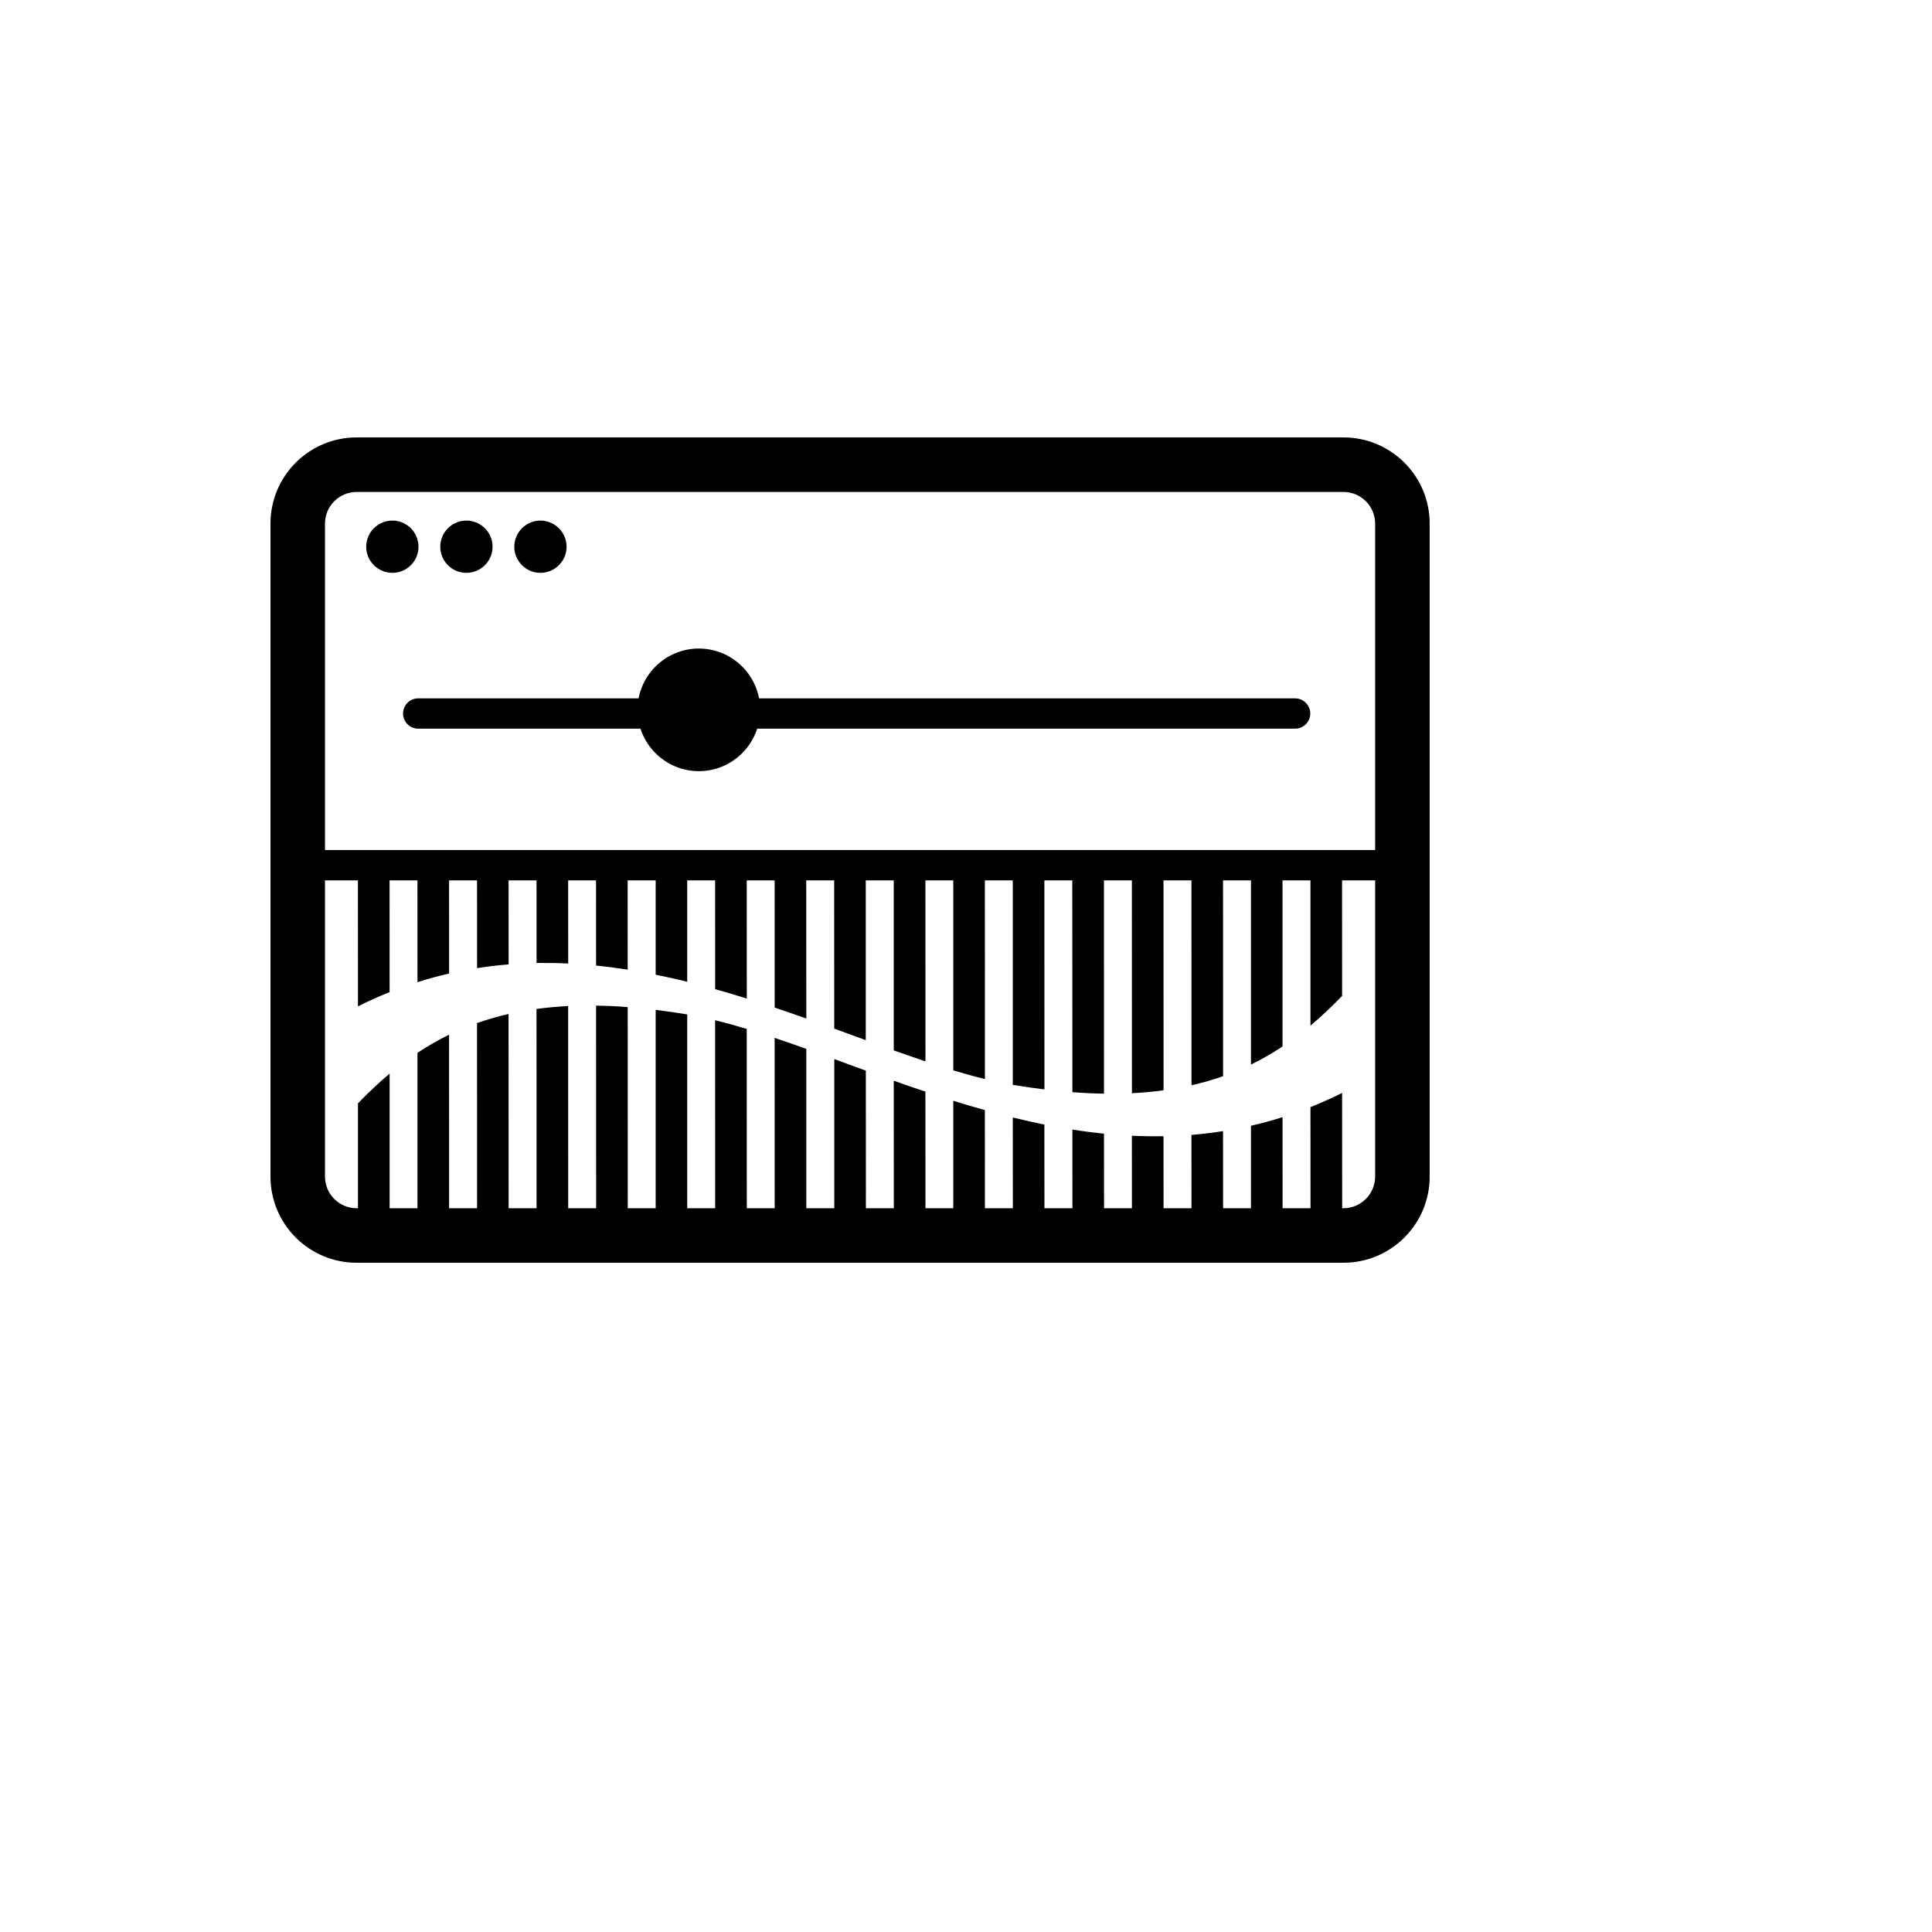
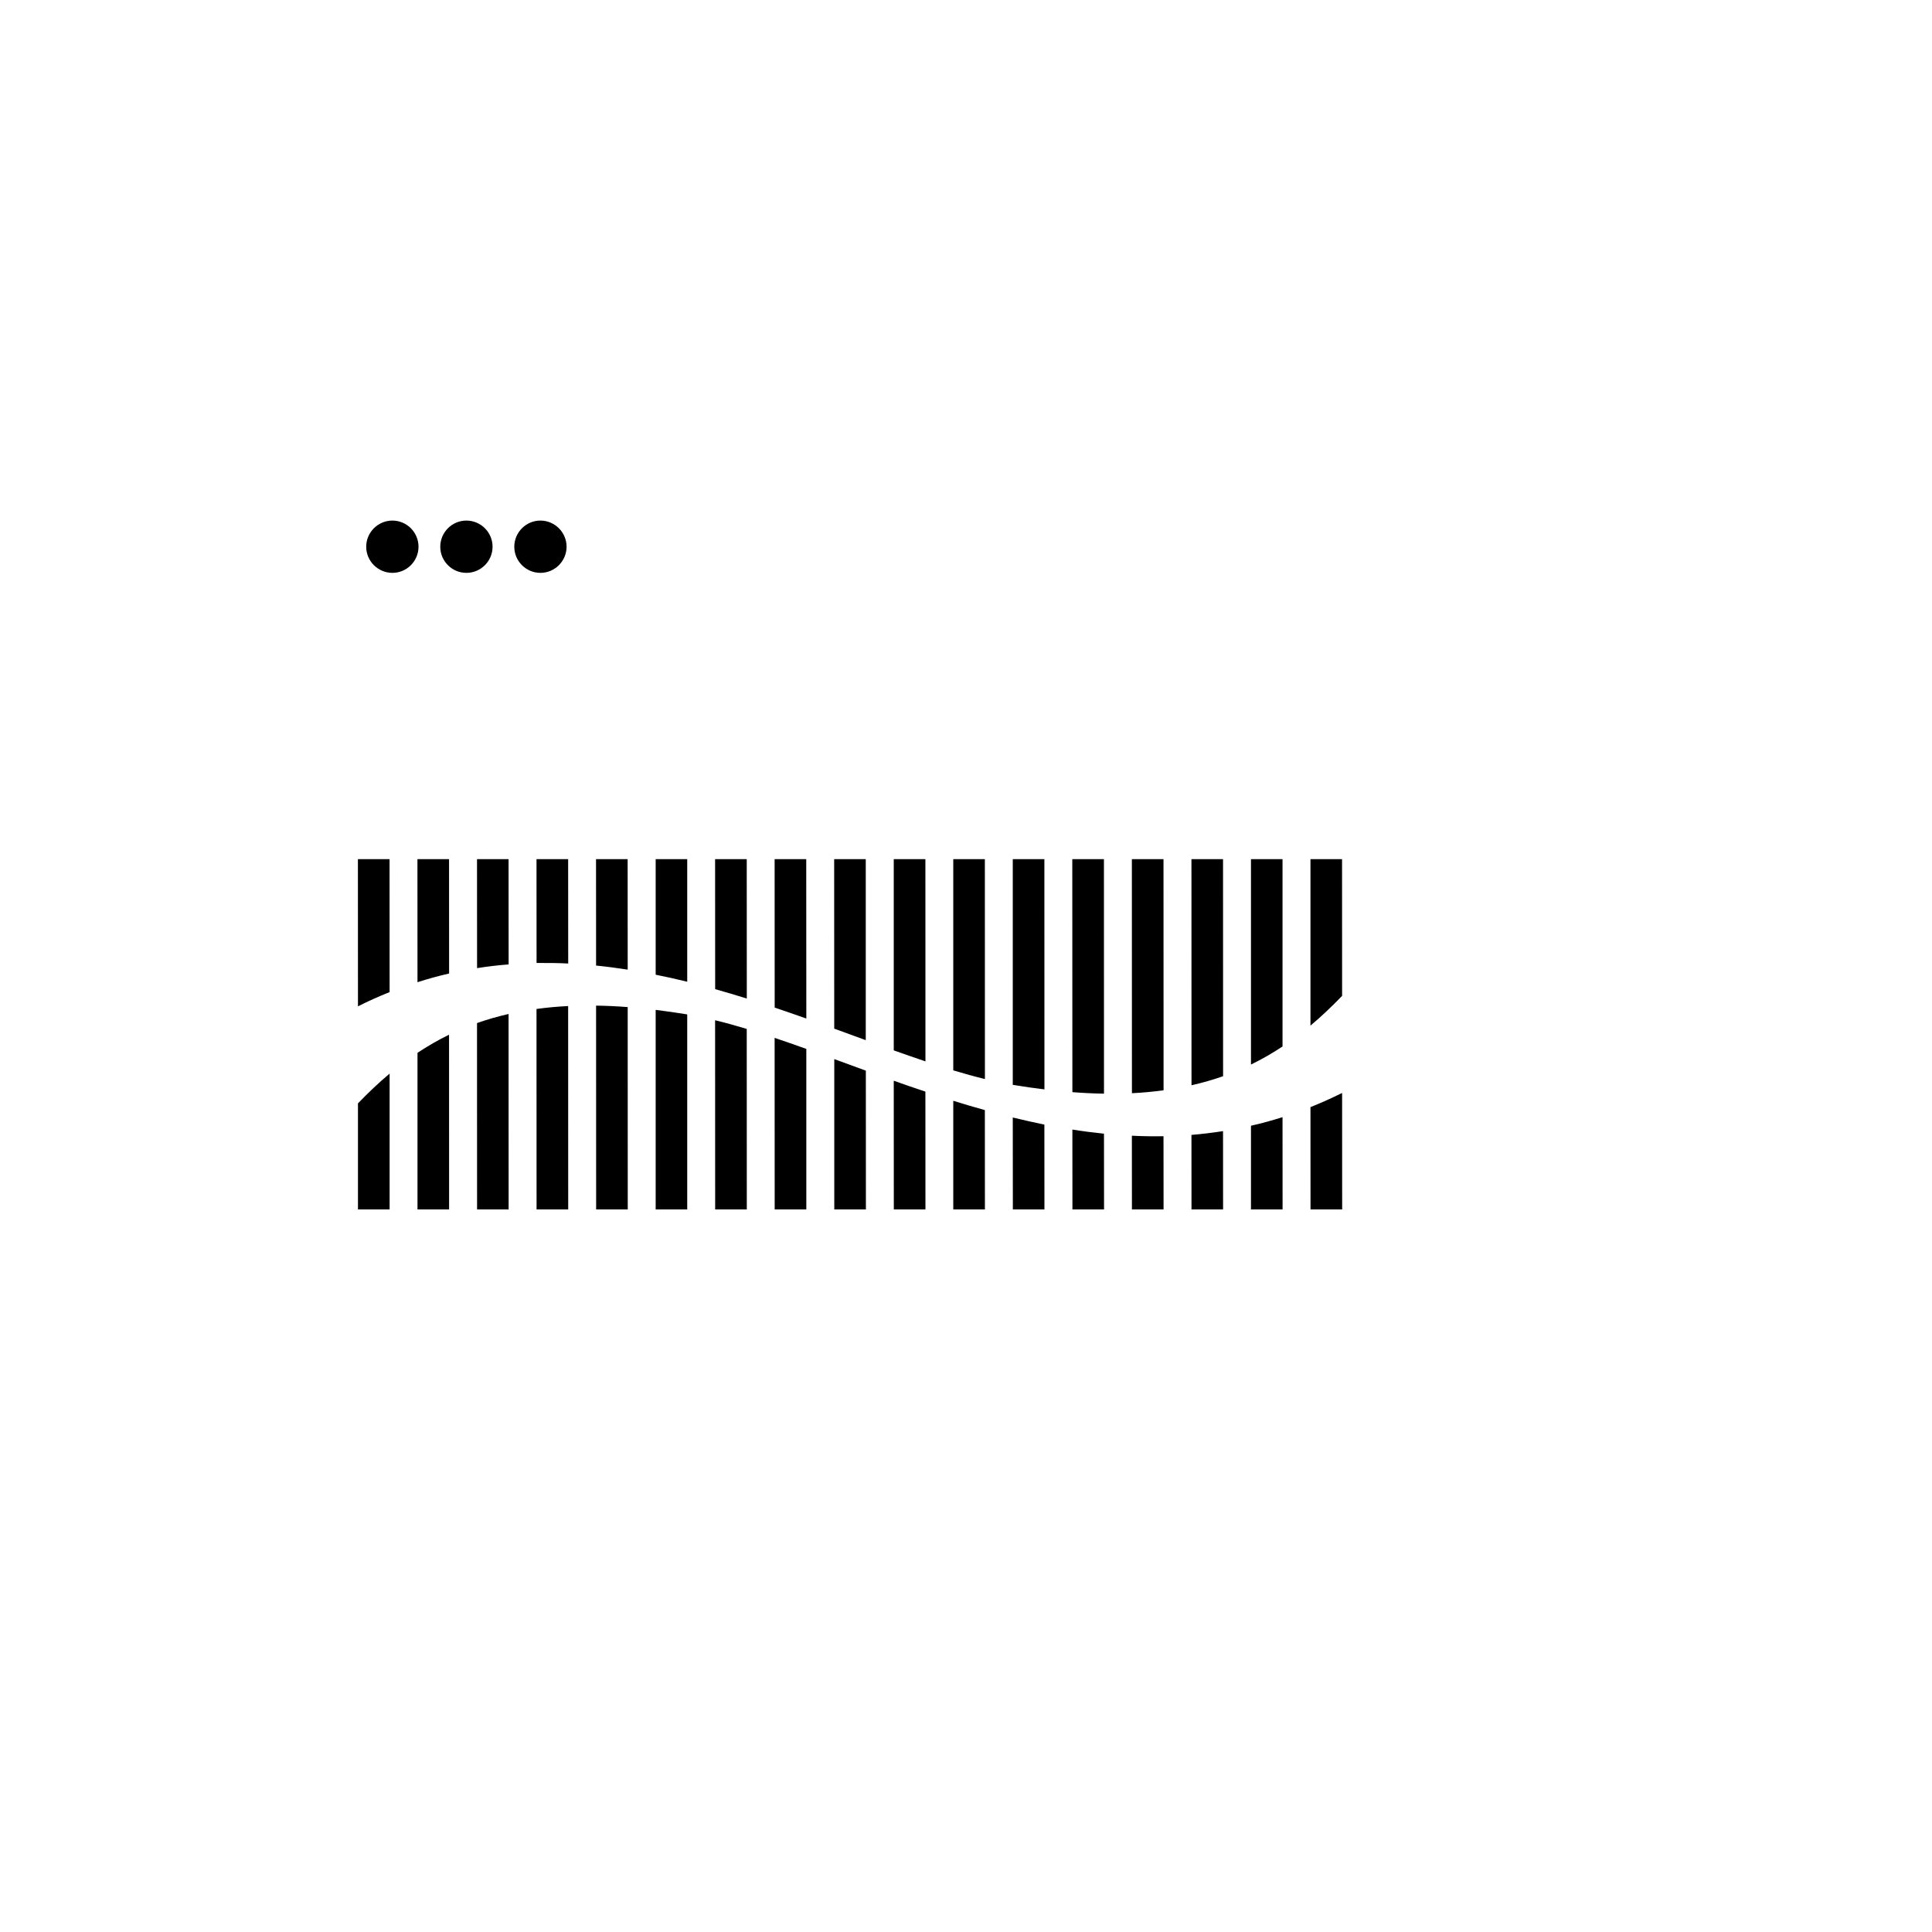
<svg xmlns="http://www.w3.org/2000/svg" version="1.1" width="100%" height="100%" id="svgWorkerArea" viewBox="-25 -25 625 625" style="background: white;">
  <defs id="defsdoc">
    <pattern id="patternBool" x="0" y="0" width="10" height="10" patternUnits="userSpaceOnUse" patternTransform="rotate(35)">
      <circle cx="5" cy="5" r="4" style="stroke: none;fill: #ff000070;" />
    </pattern>
  </defs>
  <g id="fileImp-43225514" class="cosito">
    <path id="pathImp-262550009" class="grouped" d="M90.802 366.251C90.802 366.251 90.802 331.941 90.802 331.941 94.101 328.514 97.491 325.289 101.038 322.313 101.038 322.313 101.038 366.251 101.038 366.251 101.038 366.251 90.802 366.251 90.802 366.251 90.802 366.251 90.802 366.251 90.802 366.251M110.058 366.251C110.058 366.251 110.058 315.588 110.058 315.588 113.31 313.432 116.682 311.47 120.266 309.728 120.266 309.728 120.284 366.251 120.284 366.251 120.284 366.251 110.058 366.251 110.058 366.251 110.058 366.251 110.058 366.251 110.058 366.251M129.332 366.251C129.332 366.251 129.313 305.969 129.313 305.969 132.565 304.809 135.974 303.832 139.521 303.021 139.521 303.021 139.54 366.251 139.54 366.251 139.54 366.251 129.332 366.251 129.332 366.251 129.332 366.251 129.332 366.251 129.332 366.251M148.578 366.251C148.578 366.251 148.559 301.4 148.559 301.4 151.83 300.948 155.248 300.635 158.795 300.451 158.795 300.451 158.814 366.251 158.814 366.251 158.814 366.251 148.578 366.251 148.578 366.251 148.578 366.251 148.578 366.251 148.578 366.251M167.851 366.251C167.851 366.251 167.833 300.322 167.833 300.322 171.122 300.359 174.522 300.515 178.06 300.792 178.06 300.792 178.078 366.251 178.078 366.251 178.078 366.251 167.851 366.251 167.851 366.251 167.851 366.251 167.851 366.251 167.851 366.251M187.107 366.251C187.107 366.251 187.107 301.695 187.107 301.695 190.396 302.1 193.805 302.588 197.315 303.159 197.315 303.159 197.315 366.251 197.315 366.251 197.315 366.251 187.107 366.251 187.107 366.251 187.107 366.251 187.107 366.251 187.107 366.251M206.353 366.251C206.353 366.251 206.334 305.048 206.334 305.048 209.688 305.85 213.078 306.808 216.57 307.849 216.57 307.849 216.589 366.251 216.589 366.251 216.589 366.251 206.353 366.251 206.353 366.251 206.353 366.251 206.353 366.251 206.353 366.251M225.608 366.251C225.608 366.251 225.59 310.751 225.59 310.751 228.944 311.884 232.371 313.064 235.844 314.317 235.844 314.317 235.844 366.251 235.844 366.251 235.844 366.251 225.608 366.251 225.608 366.251 225.608 366.251 225.608 366.251 225.608 366.251M244.891 366.251C244.891 366.251 244.891 317.615 244.891 317.615 248.236 318.84 251.644 320.084 255.099 321.355 255.099 321.355 255.118 366.251 255.118 366.251 255.118 366.251 244.891 366.251 244.891 366.251 244.891 366.251 244.891 366.251 244.891 366.251M264.147 366.251C264.147 366.251 264.128 324.608 264.128 324.608 267.5 325.805 270.9 327.003 274.364 328.136 274.364 328.136 274.382 366.251 274.382 366.251 274.382 366.251 264.147 366.251 264.147 366.251 264.147 366.251 264.147 366.251 264.147 366.251M283.384 366.251C283.384 366.251 283.384 331.103 283.384 331.103 286.755 332.162 290.192 333.157 293.601 334.115 293.601 334.115 293.619 366.251 293.619 366.251 293.619 366.251 283.384 366.251 283.384 366.251 283.384 366.251 283.384 366.251 283.384 366.251M302.657 366.251C302.657 366.251 302.63 336.511 302.63 336.511 306.011 337.331 309.438 338.096 312.856 338.805 312.856 338.805 312.875 366.251 312.875 366.251 312.875 366.251 302.657 366.251 302.657 366.251 302.657 366.251 302.657 366.251 302.657 366.251M321.931 366.251C321.931 366.251 321.913 340.408 321.913 340.408 325.312 340.961 328.712 341.394 332.139 341.744 332.139 341.744 332.158 366.251 332.158 366.251 332.158 366.251 321.931 366.251 321.931 366.251 321.931 366.251 321.931 366.251 321.931 366.251M341.177 366.251C341.177 366.251 341.159 342.407 341.159 342.407 344.568 342.564 347.976 342.638 351.394 342.564 351.394 342.564 351.413 366.251 351.413 366.251 351.413 366.251 341.177 366.251 341.177 366.251 341.177 366.251 341.177 366.251 341.177 366.251M360.451 366.251C360.451 366.251 360.433 342.14 360.433 342.14 363.795 341.864 367.232 341.449 370.65 340.915 370.65 340.915 370.668 366.251 370.668 366.251 370.668 366.251 360.451 366.251 360.451 366.251 360.451 366.251 360.451 366.251 360.451 366.251M379.688 366.251C379.688 366.251 379.688 339.173 379.688 339.173 383.097 338.409 386.487 337.478 389.896 336.4 389.896 336.4 389.914 366.251 389.914 366.251 389.914 366.251 379.688 366.251 379.688 366.251 379.688 366.251 379.688 366.251 379.688 366.251M398.952 366.251C398.952 366.251 398.934 333.157 398.934 333.157 402.37 331.784 405.77 330.255 409.17 328.569 409.17 328.569 409.188 366.251 409.188 366.251 409.188 366.251 398.952 366.251 398.952 366.251 398.952 366.251 398.952 366.251 398.952 366.251M321.913 328.311C321.913 328.311 321.885 252.939 321.885 252.939 321.885 252.939 332.121 252.939 332.121 252.939 332.121 252.939 332.139 328.8 332.139 328.8 328.85 328.744 325.46 328.588 321.913 328.311 321.913 328.311 321.913 328.311 321.913 328.311M341.177 328.652C341.177 328.652 341.159 252.939 341.159 252.939 341.159 252.939 351.394 252.939 351.394 252.939 351.394 252.939 351.413 327.703 351.413 327.703 348.142 328.155 344.724 328.477 341.177 328.652 341.177 328.652 341.177 328.652 341.177 328.652M302.63 325.943C302.63 325.943 302.63 252.939 302.63 252.939 302.63 252.939 312.856 252.939 312.856 252.939 312.856 252.939 312.875 327.418 312.875 327.418 309.576 327.021 306.168 326.533 302.63 325.943 302.63 325.943 302.63 325.943 302.63 325.943M360.451 326.082C360.451 326.082 360.433 252.939 360.433 252.939 360.433 252.939 370.65 252.939 370.65 252.939 370.65 252.939 370.668 323.152 370.668 323.152 367.407 324.303 363.998 325.271 360.451 326.082 360.451 326.082 360.451 326.082 360.451 326.082M283.384 321.263C283.384 321.263 283.384 252.939 283.384 252.939 283.384 252.939 293.601 252.939 293.601 252.939 293.601 252.939 293.619 324.064 293.619 324.064 290.284 323.262 286.894 322.313 283.384 321.263 283.384 321.263 283.384 321.263 283.384 321.263M379.688 319.375C379.688 319.375 379.688 252.939 379.688 252.939 379.688 252.939 389.896 252.939 389.896 252.939 389.896 252.939 389.896 313.533 389.896 313.533 386.644 315.689 383.29 317.633 379.688 319.375 379.688 319.375 379.688 319.375 379.688 319.375M264.128 314.796C264.128 314.796 264.128 252.939 264.128 252.939 264.128 252.939 274.364 252.939 274.364 252.939 274.364 252.939 274.382 318.352 274.382 318.352 271.01 317.219 267.601 316.021 264.128 314.796 264.128 314.796 264.128 314.796 264.128 314.796M244.873 307.766C244.873 307.766 244.854 252.939 244.854 252.939 244.854 252.939 255.072 252.939 255.072 252.939 255.072 252.939 255.072 311.488 255.072 311.488 251.737 310.281 248.328 309.01 244.873 307.766 244.873 307.766 244.873 307.766 244.873 307.766M398.934 306.789C398.934 306.789 398.934 252.939 398.934 252.939 398.934 252.939 409.151 252.939 409.151 252.939 409.151 252.939 409.17 297.162 409.17 297.162 405.881 300.571 402.481 303.814 398.934 306.789 398.934 306.789 398.934 306.789 398.934 306.789M225.608 300.948C225.608 300.948 225.59 252.939 225.59 252.939 225.59 252.939 235.816 252.939 235.816 252.939 235.816 252.939 235.844 304.495 235.844 304.495 232.472 303.298 229.054 302.118 225.608 300.948 225.608 300.948 225.608 300.948 225.608 300.948M90.802 300.552C90.802 300.552 90.784 252.939 90.784 252.939 90.784 252.939 101.02 252.939 101.02 252.939 101.02 252.939 101.038 295.946 101.038 295.946 97.602 297.318 94.193 298.829 90.802 300.552 90.802 300.552 90.802 300.552 90.802 300.552M206.353 294.988C206.353 294.988 206.334 252.939 206.334 252.939 206.334 252.939 216.57 252.939 216.57 252.939 216.57 252.939 216.589 298.028 216.589 298.028 213.198 296.968 209.79 295.946 206.353 294.988 206.353 294.988 206.353 294.988 206.353 294.988M110.058 292.74C110.058 292.74 110.04 252.939 110.04 252.939 110.04 252.939 120.266 252.939 120.266 252.939 120.266 252.939 120.284 289.93 120.284 289.93 116.876 290.713 113.494 291.634 110.058 292.74 110.058 292.74 110.058 292.74 110.058 292.74M187.107 290.317C187.107 290.317 187.107 252.939 187.107 252.939 187.107 252.939 197.315 252.939 197.315 252.939 197.315 252.939 197.315 292.592 197.315 292.592 193.971 291.772 190.534 290.989 187.107 290.317 187.107 290.317 187.107 290.317 187.107 290.317M167.833 287.359C167.833 287.359 167.815 252.939 167.815 252.939 167.815 252.939 178.041 252.939 178.041 252.939 178.041 252.939 178.06 288.676 178.06 288.676 174.66 288.161 171.26 287.691 167.833 287.359 167.833 287.359 167.833 287.359 167.833 287.359M129.332 288.188C129.332 288.188 129.313 252.939 129.313 252.939 129.313 252.939 139.521 252.939 139.521 252.939 139.521 252.939 139.54 286.99 139.54 286.99 136.149 287.239 132.74 287.654 129.332 288.188 129.332 288.188 129.332 288.188 129.332 288.188M148.578 286.521C148.578 286.521 148.559 252.939 148.559 252.939 148.559 252.939 158.795 252.939 158.795 252.939 158.795 252.939 158.814 286.696 158.814 286.696 155.395 286.521 151.996 286.484 148.578 286.521 148.578 286.521 148.578 286.521 148.578 286.521" />
    <path id="pathImp-201923414" class="grouped" d="M93.465 151.871C93.465 147.21 97.279 143.405 101.941 143.405 106.603 143.405 110.389 147.21 110.389 151.871 110.389 156.524 106.603 160.32 101.941 160.32 97.279 160.32 93.465 156.524 93.465 151.871 93.465 151.871 93.465 151.871 93.465 151.871M117.428 151.871C117.428 147.21 121.206 143.405 125.877 143.405 130.548 143.405 134.344 147.21 134.344 151.871 134.344 156.524 130.548 160.32 125.877 160.32 121.206 160.32 117.428 156.524 117.428 151.871 117.428 151.871 117.428 151.871 117.428 151.871M141.373 151.871C141.373 147.21 145.169 143.405 149.821 143.405 154.474 143.405 158.288 147.21 158.288 151.871 158.288 156.524 154.474 160.32 149.821 160.32 145.169 160.32 141.373 156.524 141.373 151.871 141.373 151.871 141.373 151.871 141.373 151.871" />
-     <path id="pathImp-423309220" class="grouped" d="M62.5 355.619C62.5 355.619 62.5 144.372 62.5 144.372 62.5 128.986 74.984 116.502 90.379 116.502 90.379 116.502 409.603 116.502 409.603 116.502 424.97 116.502 437.5 128.968 437.5 144.372 437.5 144.372 437.5 355.619 437.5 355.619 437.5 371.014 424.989 383.498 409.603 383.498 409.603 383.498 90.379 383.498 90.379 383.498 74.984 383.498 62.5 371.014 62.5 355.619 62.5 355.619 62.5 355.619 62.5 355.619M419.857 355.619C419.857 355.619 419.857 259.793 419.857 259.793 419.857 259.793 80.134 259.793 80.134 259.793 80.134 259.793 80.134 355.619 80.134 355.619 80.134 361.276 84.731 365.864 90.379 365.864 90.379 365.864 409.603 365.864 409.603 365.864 415.241 365.864 419.857 361.276 419.857 355.619 419.857 355.619 419.857 355.619 419.857 355.619M419.857 249.991C419.857 249.991 419.857 144.372 419.857 144.372 419.857 138.752 415.26 134.146 409.603 134.145 409.603 134.146 90.379 134.146 90.379 134.145 84.731 134.146 80.134 138.734 80.134 144.372 80.134 144.372 80.134 249.991 80.134 249.991 80.134 249.991 419.857 249.991 419.857 249.991 419.857 249.991 419.857 249.991 419.857 249.991" />
-     <path id="pathImp-71514284" class="grouped" d="M105.387 205.823C105.387 203.133 107.58 200.922 110.288 200.922 110.288 200.922 393.977 200.922 393.977 200.922 396.658 200.922 398.879 203.133 398.879 205.823 398.879 208.523 396.658 210.725 393.977 210.725 393.977 210.725 110.288 210.725 110.288 210.725 107.58 210.725 105.387 208.523 105.387 205.823 105.387 205.823 105.387 205.823 105.387 205.823" />
-     <path id="pathImp-990739764" class="grouped" d="M201.074 184.799C212.001 184.799 220.91 193.708 220.91 204.635 220.91 215.561 212.001 224.471 201.074 224.471 190.147 224.471 181.238 215.561 181.238 204.635 181.238 193.708 190.147 184.799 201.074 184.799 201.074 184.799 201.074 184.799 201.074 184.799" />
  </g>
</svg>